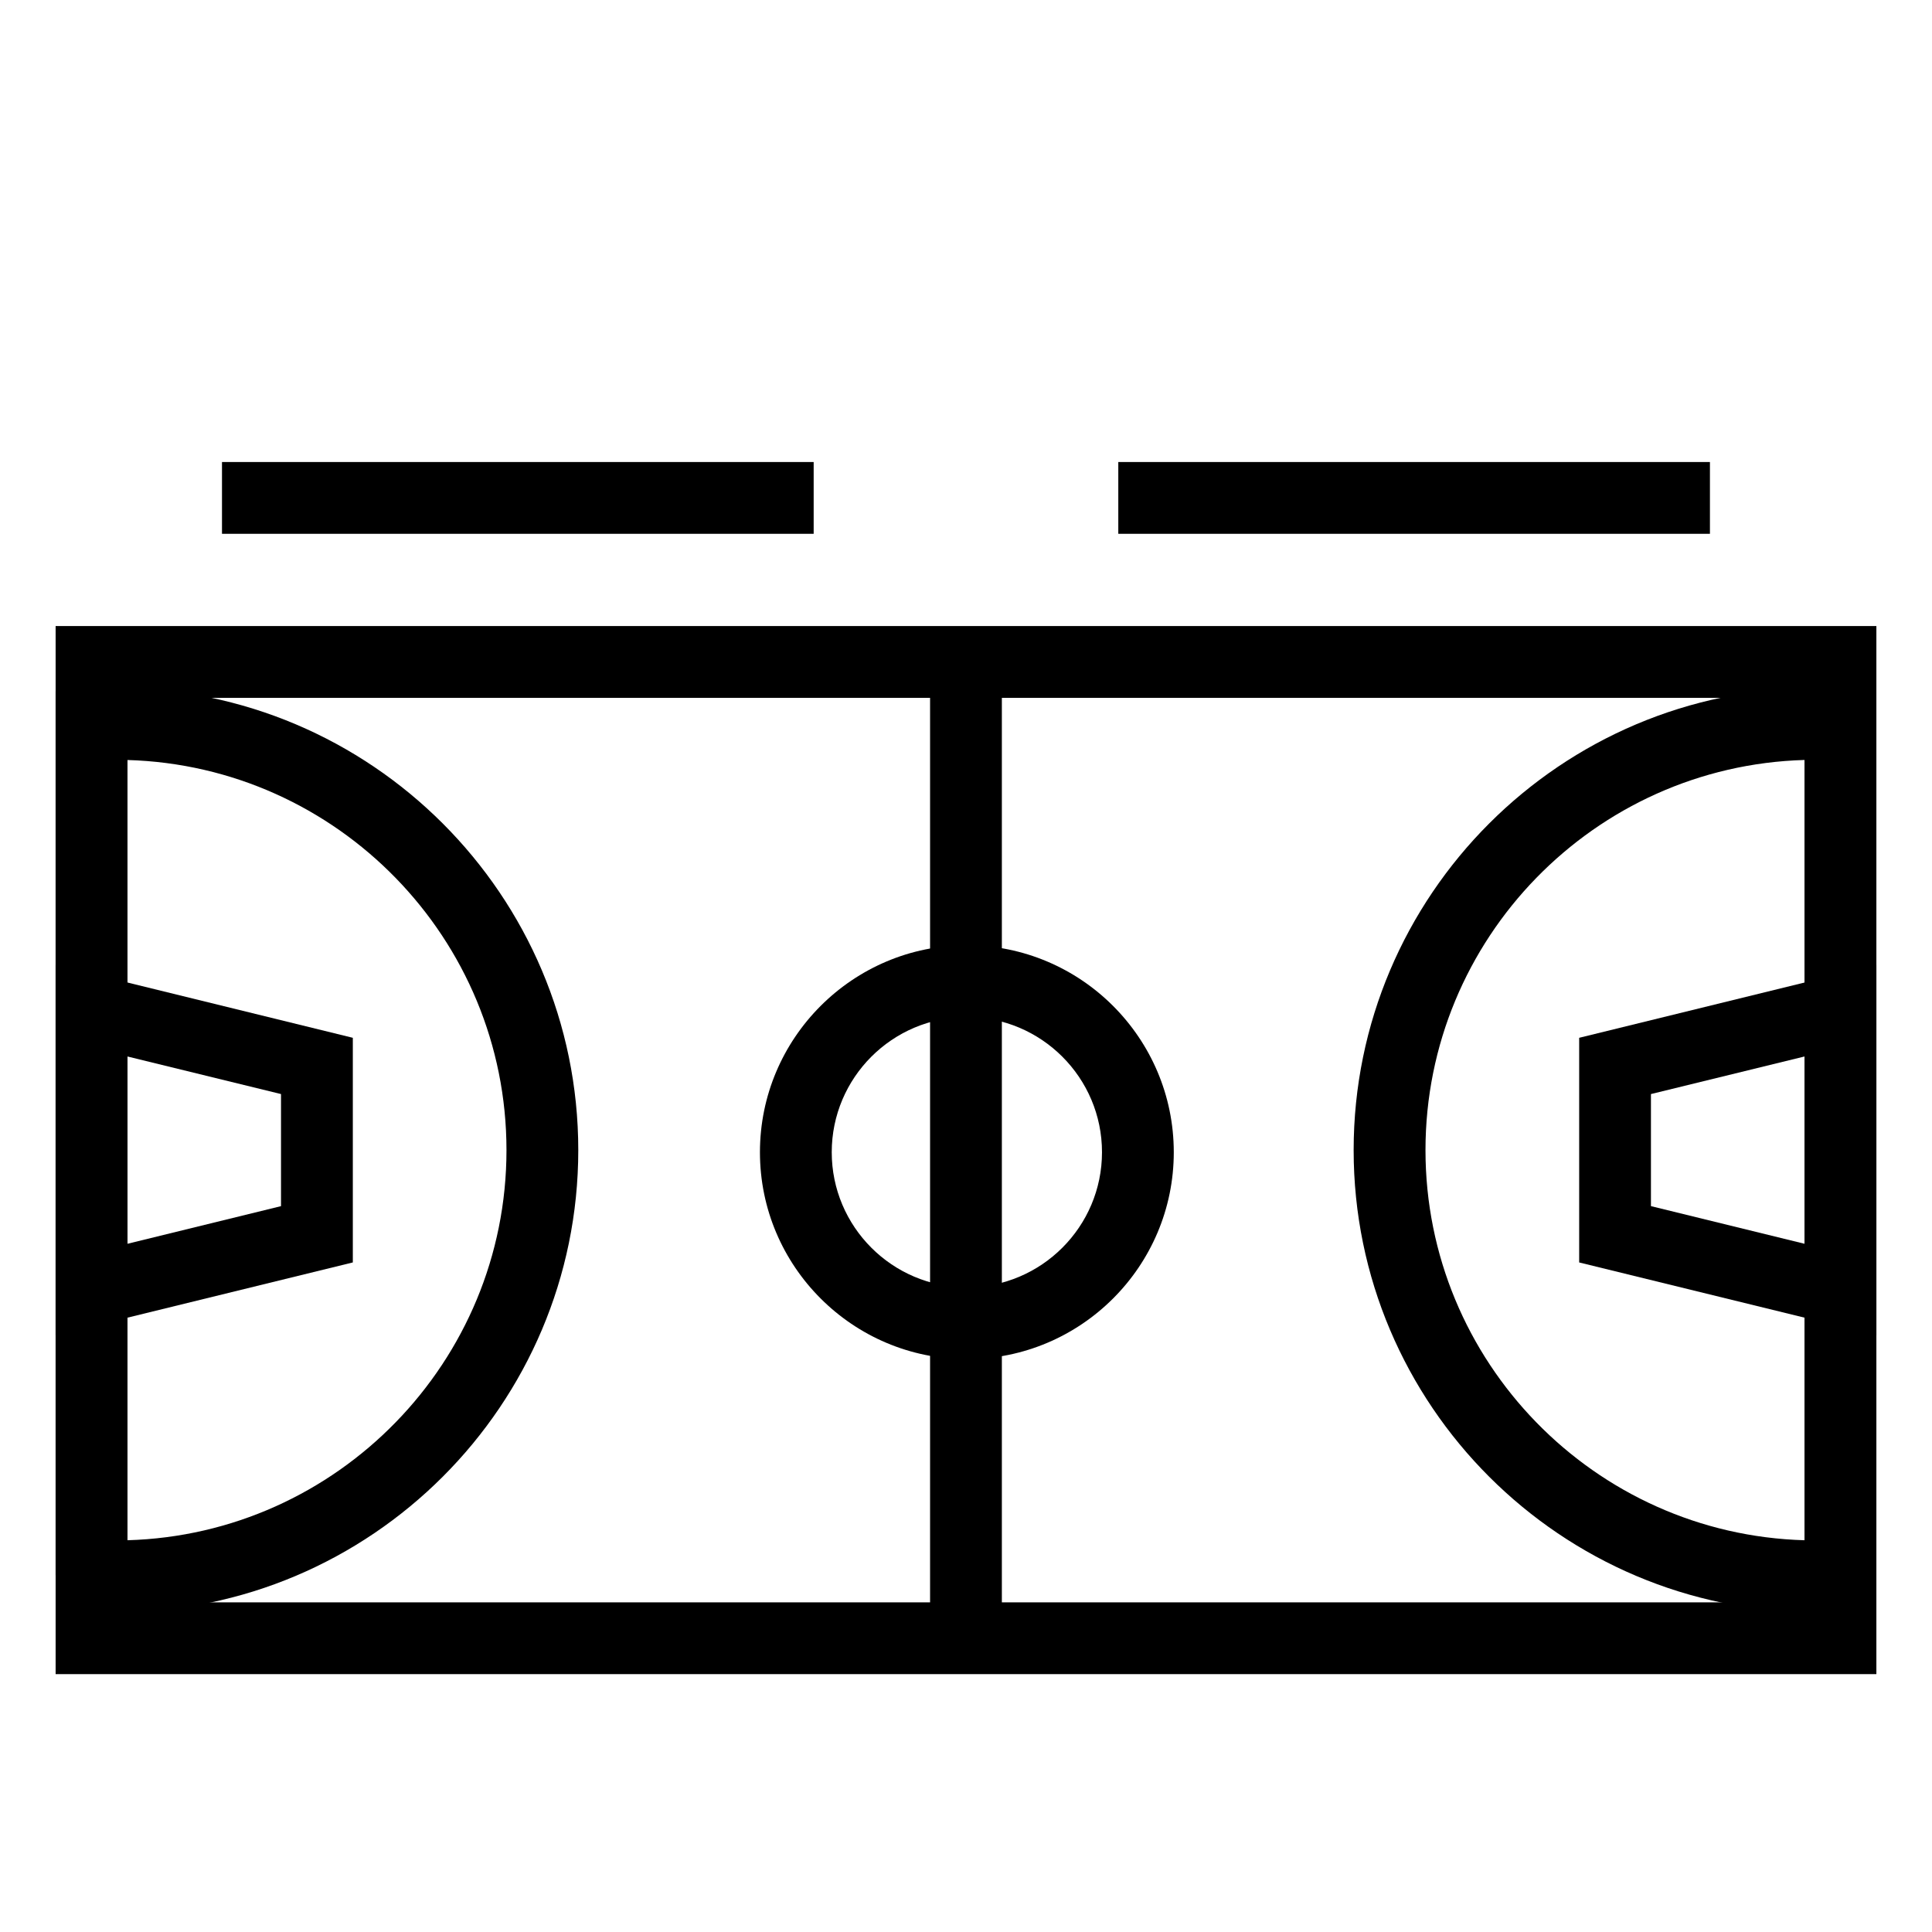
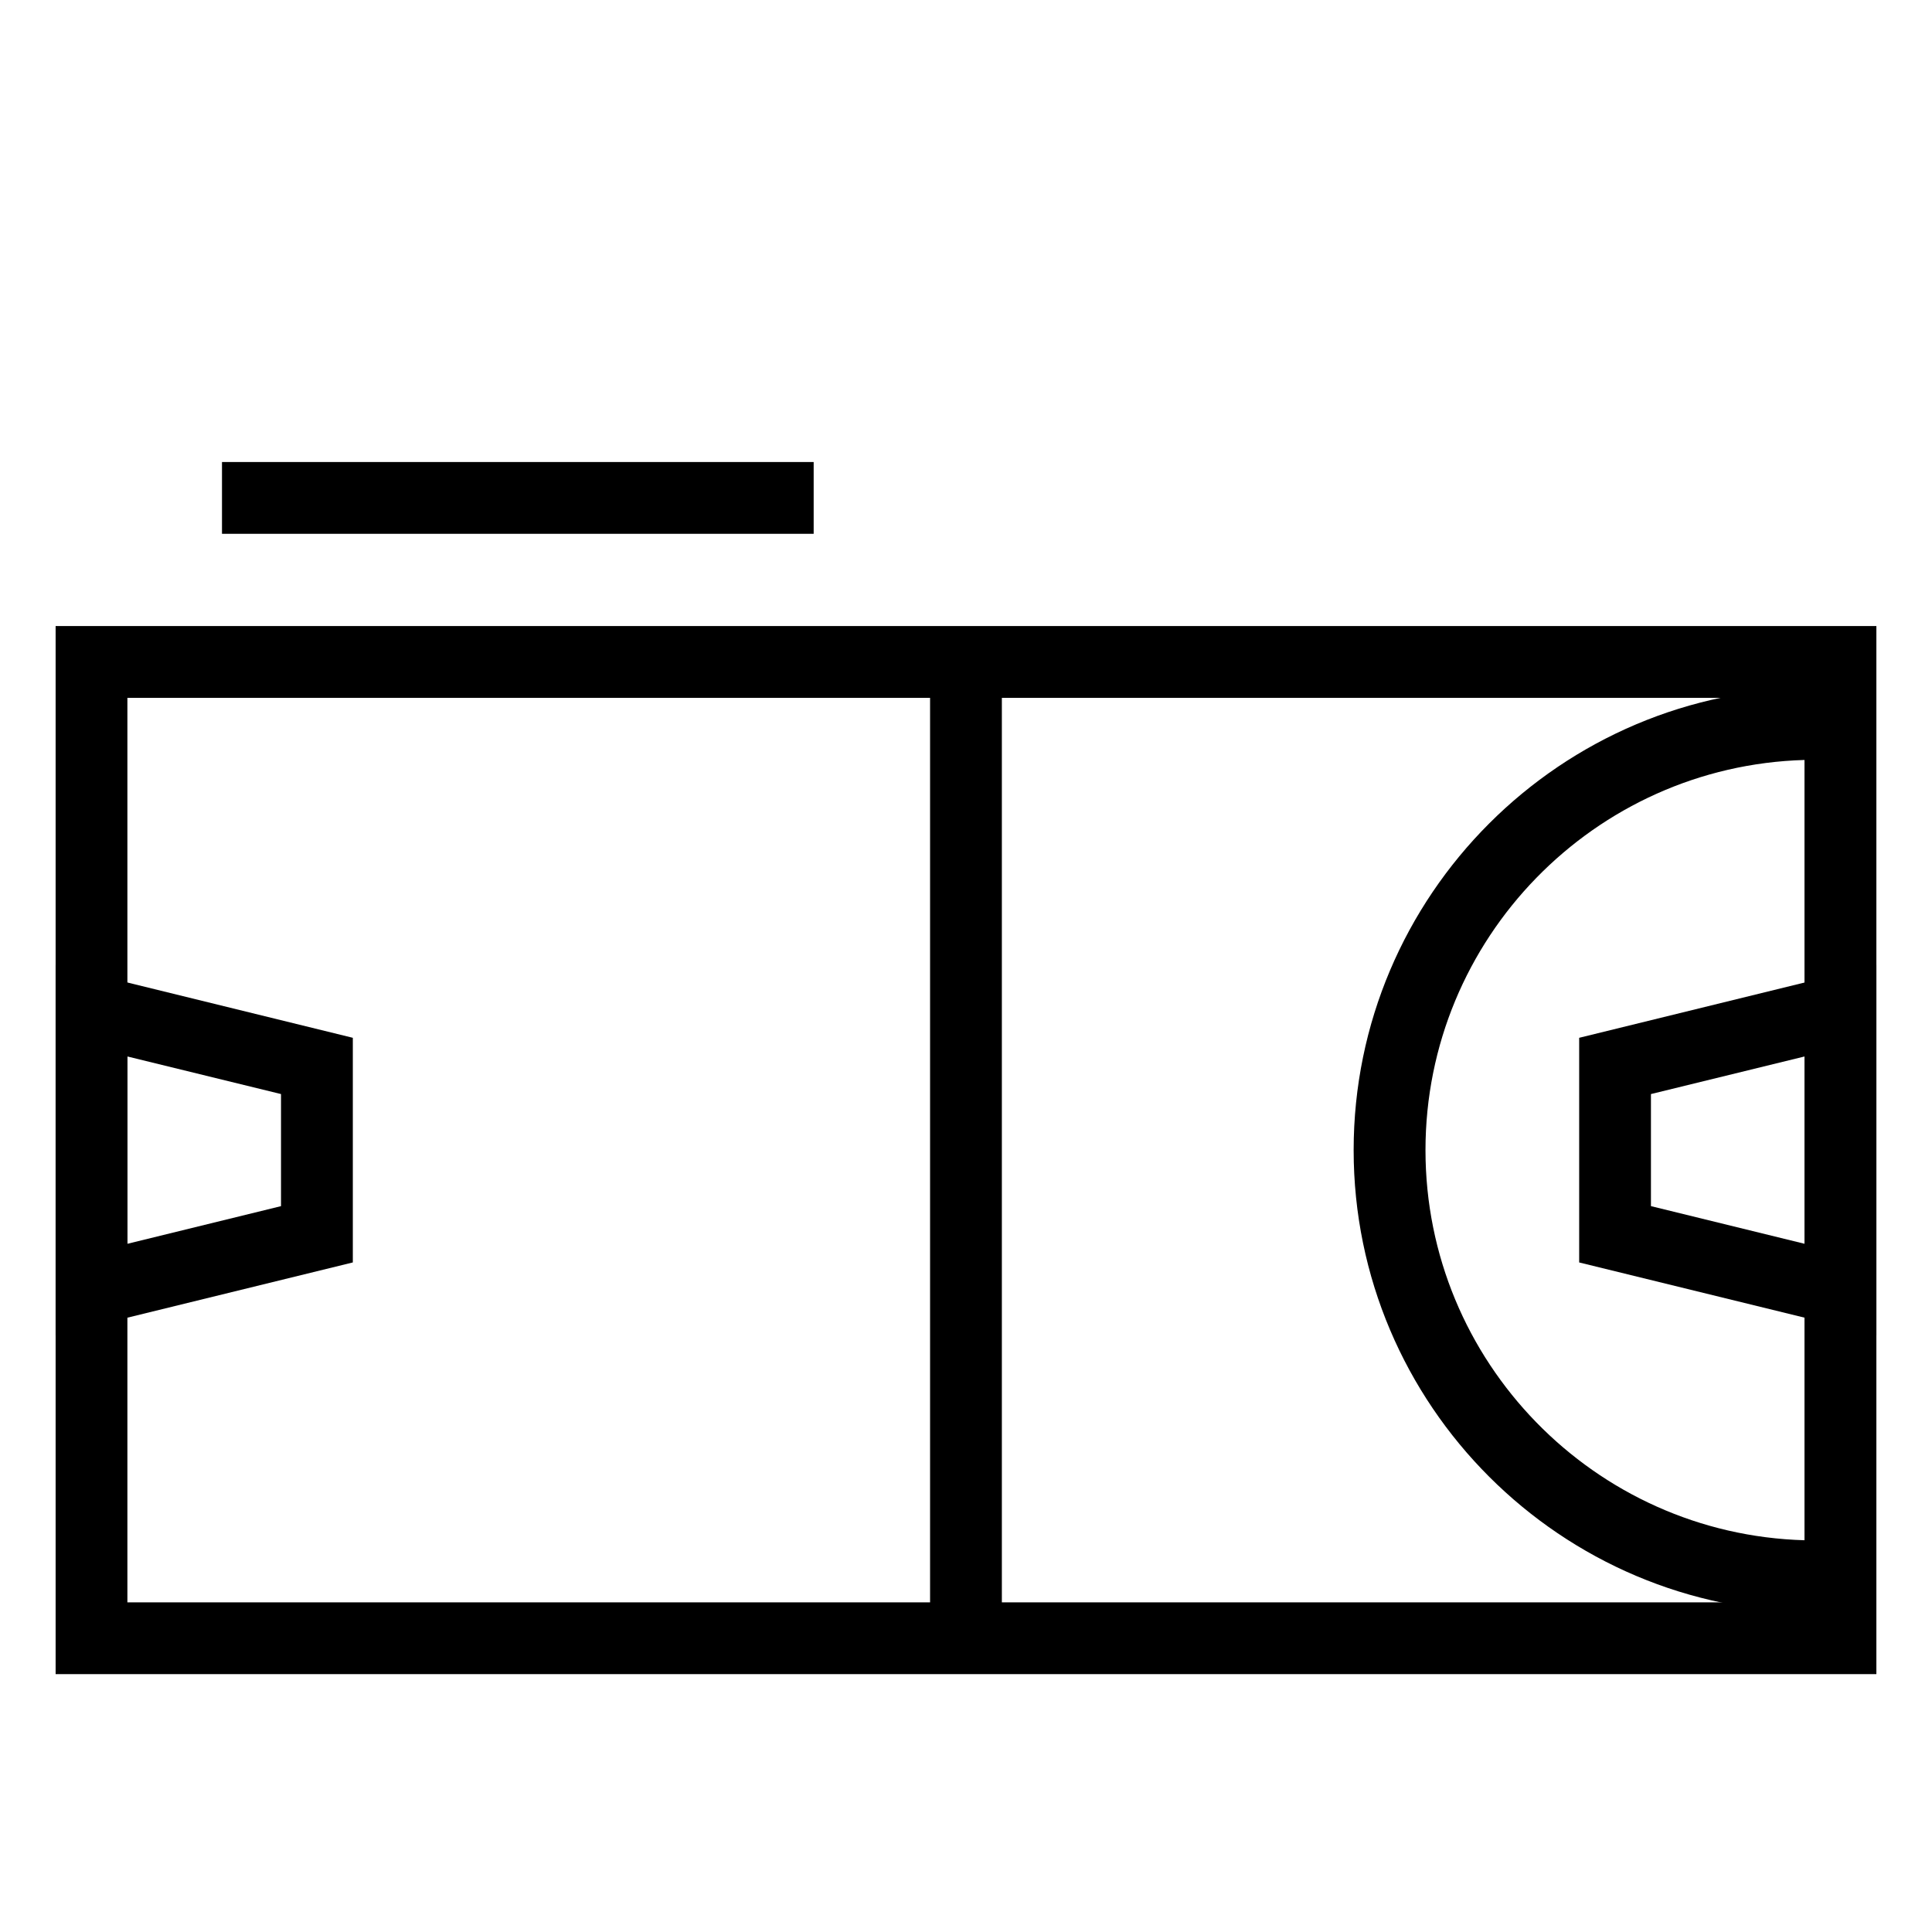
<svg xmlns="http://www.w3.org/2000/svg" fill="#000000" width="800px" height="800px" version="1.1" viewBox="144 144 512 512">
  <g>
    <path d="m641.26 587.66h-482.52v-277.75h482.52zm-463.5-19.02h444.46v-239.7h-444.46z" />
    <path d="m625.21 571.26c-67.531 0-122.48-54.945-122.48-122.46 0-67.539 54.945-122.48 122.48-122.48 1.773 0 3.512 0.109 5.266 0.223l8.879 0.594 1.898 9.027v234.26l-8.992 0.484c-3.539 0.242-5.277 0.355-7.051 0.355zm-2.992-225.86c-55.664 1.578-100.45 47.359-100.45 103.4 0 56.039 44.793 101.82 100.45 103.38z" />
    <path d="m390.48 322.16h19.023v254.15h-19.023z" />
-     <path d="m400.22 504.18c-30.23 0-54.828-24.59-54.828-54.824 0-30.25 24.598-54.852 54.828-54.852 30.242 0 54.844 24.602 54.844 54.852 0.004 30.234-24.598 54.824-54.844 54.824zm0-90.645c-19.75 0-35.801 16.07-35.801 35.82 0 19.734 16.051 35.801 35.801 35.801 19.754 0 35.82-16.066 35.82-35.801 0.004-19.75-16.066-35.82-35.82-35.82z" />
    <path d="m641.26 497.86-78.762-19.297v-59.535l78.762-19.32zm-59.742-34.223 40.707 9.977v-49.637l-40.707 9.961z" />
-     <path d="m174.77 571.26c-1.77 0-3.512-0.117-5.254-0.227l-8.883-0.59-1.895-9.012v-234.26l8.992-0.504c3.527-0.242 5.273-0.352 7.039-0.352 67.535 0 122.48 54.941 122.48 122.48 0 67.516-54.938 122.46-122.48 122.46zm2.992-225.86v206.78c55.664-1.566 100.46-47.34 100.46-103.38s-44.793-101.81-100.46-103.39z" />
    <path d="m158.74 497.86v-98.152l78.762 19.32v59.531zm19.023-73.883v49.641l40.707-9.977v-29.703z" />
    <path d="m202.83 266.44h156.8v19.023h-156.8z" />
-     <path d="m440.36 266.44h156.79v19.023h-156.79z" />
  </g>
</svg>